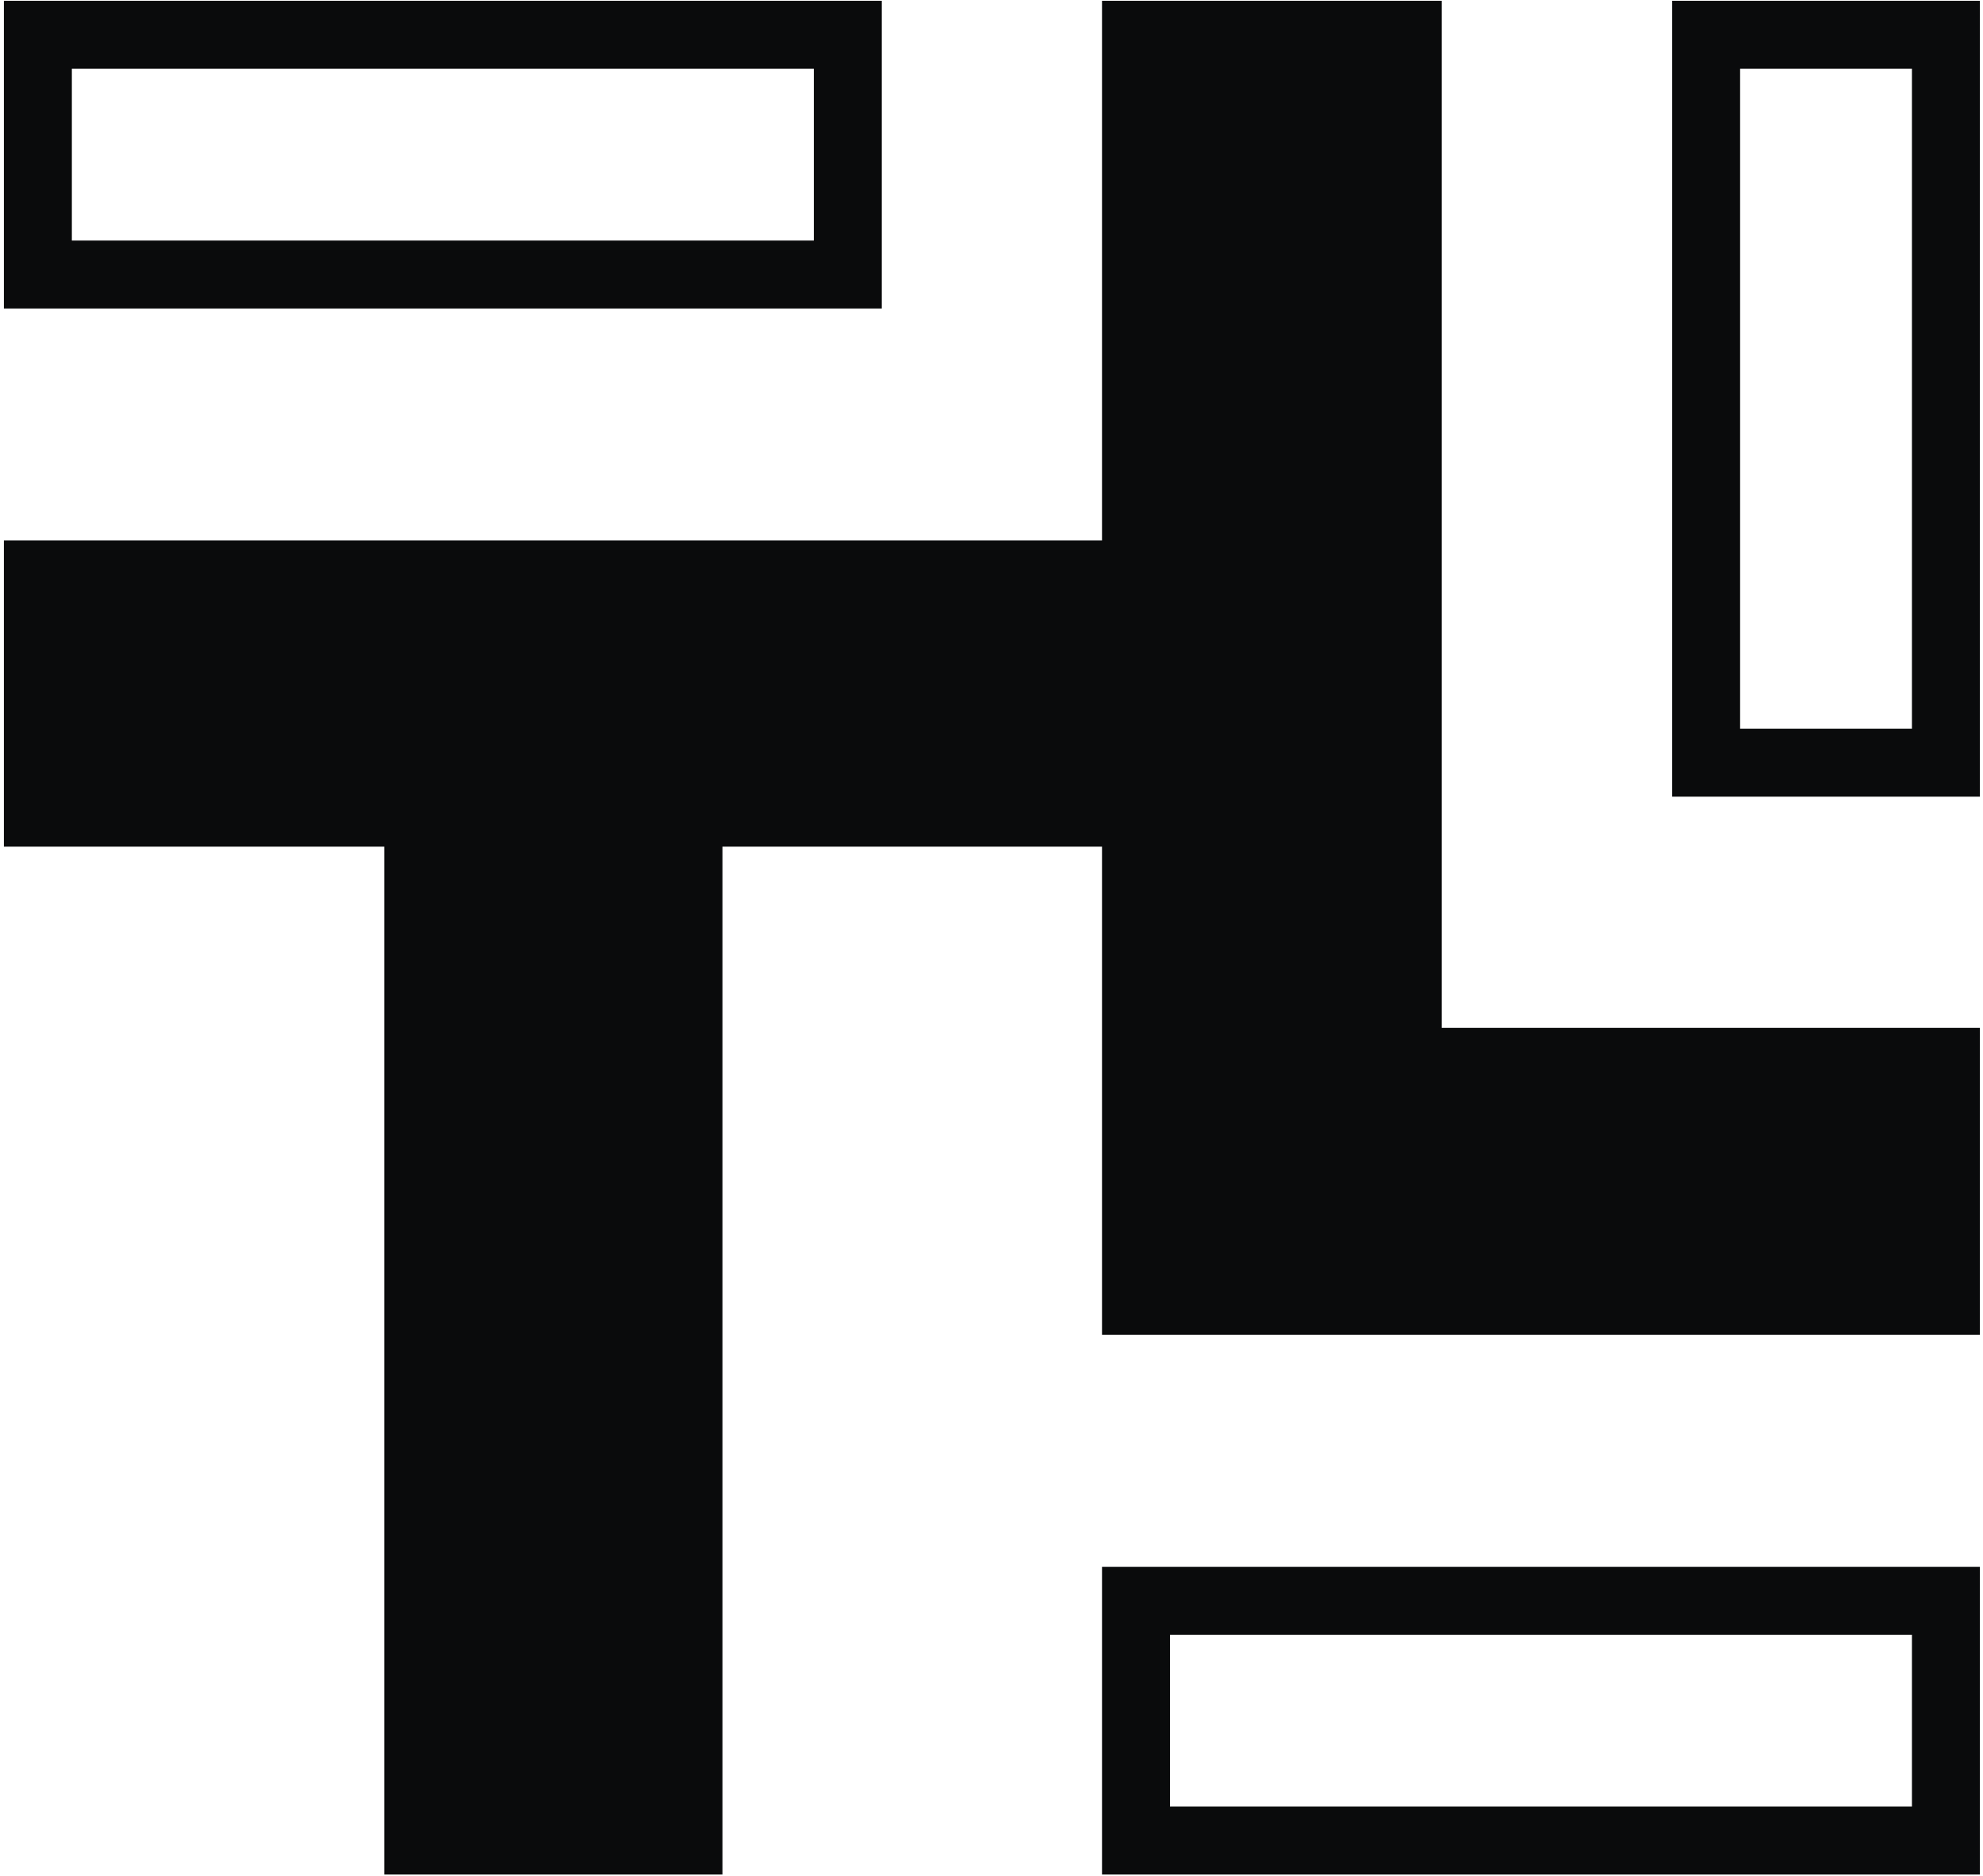
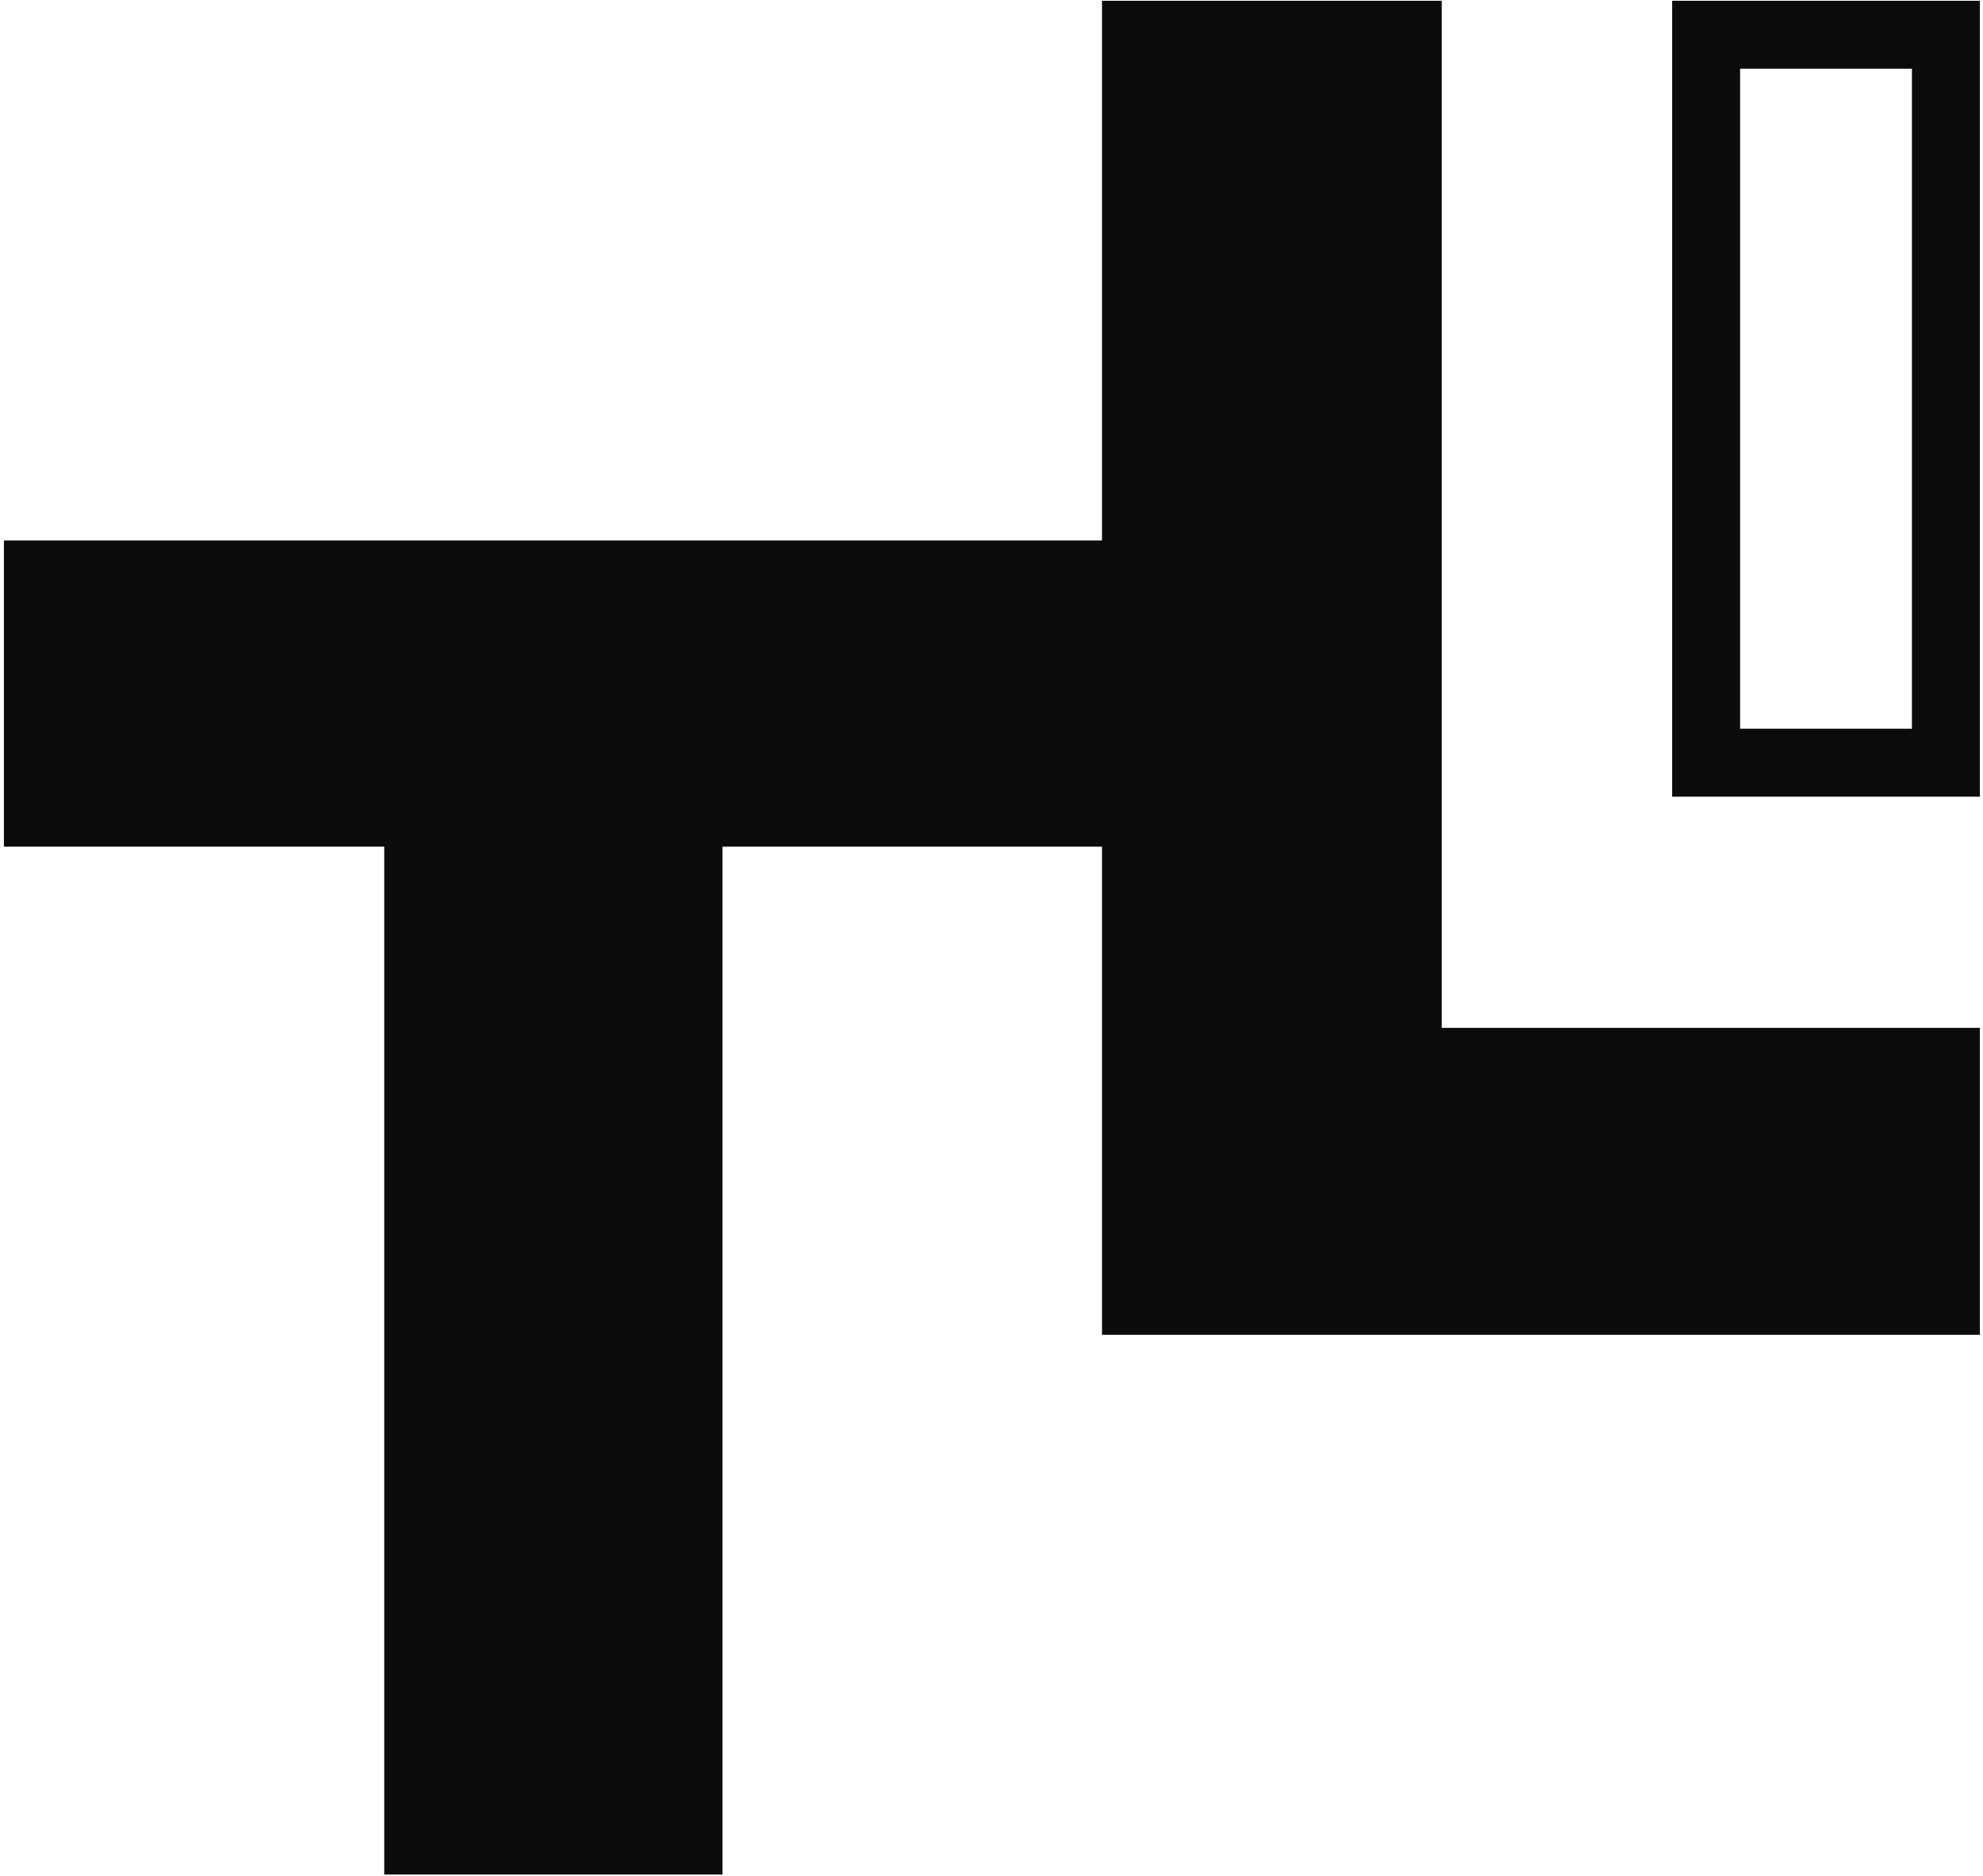
<svg xmlns="http://www.w3.org/2000/svg" xmlns:ns1="http://sodipodi.sourceforge.net/DTD/sodipodi-0.dtd" xml:space="preserve" width="2.539in" height="2.402in" style="shape-rendering:geometricPrecision; text-rendering:geometricPrecision; image-rendering:optimizeQuality; fill-rule:evenodd; clip-rule:evenodd" viewBox="0 0 2.539 2.402" id="svg16" ns1:docname="TrueLiving Logo.svg">
  <defs id="defs4">
    <style type="text/css" id="style2">       .fil0 {fill:#0A0B0C}     </style>
  </defs>
  <g id="Vrstva_x0020_1">
    <polygon class="fil0" points="1.846,1.316 1.846,0.001 1.411,0.001 1.411,0.692 0.005,0.692 0.005,1.084 0.492,1.084 0.492,2.4 0.925,2.4 0.925,1.084 1.411,1.084 1.411,1.709 2.535,1.709 2.535,1.316 " id="polygon7" />
-     <path class="fil0" d="M2.448 2.093l0 0.22 -0.95 -3.93701e-006 0 -0.22 0.95 0m0.087 -0.087l-1.124 0 0 0.394 1.124 -3.93701e-006 0 -0.394z" id="path9" />
-     <path class="fil0" d="M1.042 0.088l0 0.22 -0.95 0 0 -0.22 0.95 0m0.087 -0.087l-1.124 0 0 0.394 1.124 0 0 -0.394z" id="path11" />
    <path class="fil0" d="M2.448 0.088l0 0.845 -0.22 0 0 -0.845 0.22 0m0.087 -0.087l-0.394 0 0 1.019 0.394 0 0 -1.019z" id="path13" />
  </g>
</svg>